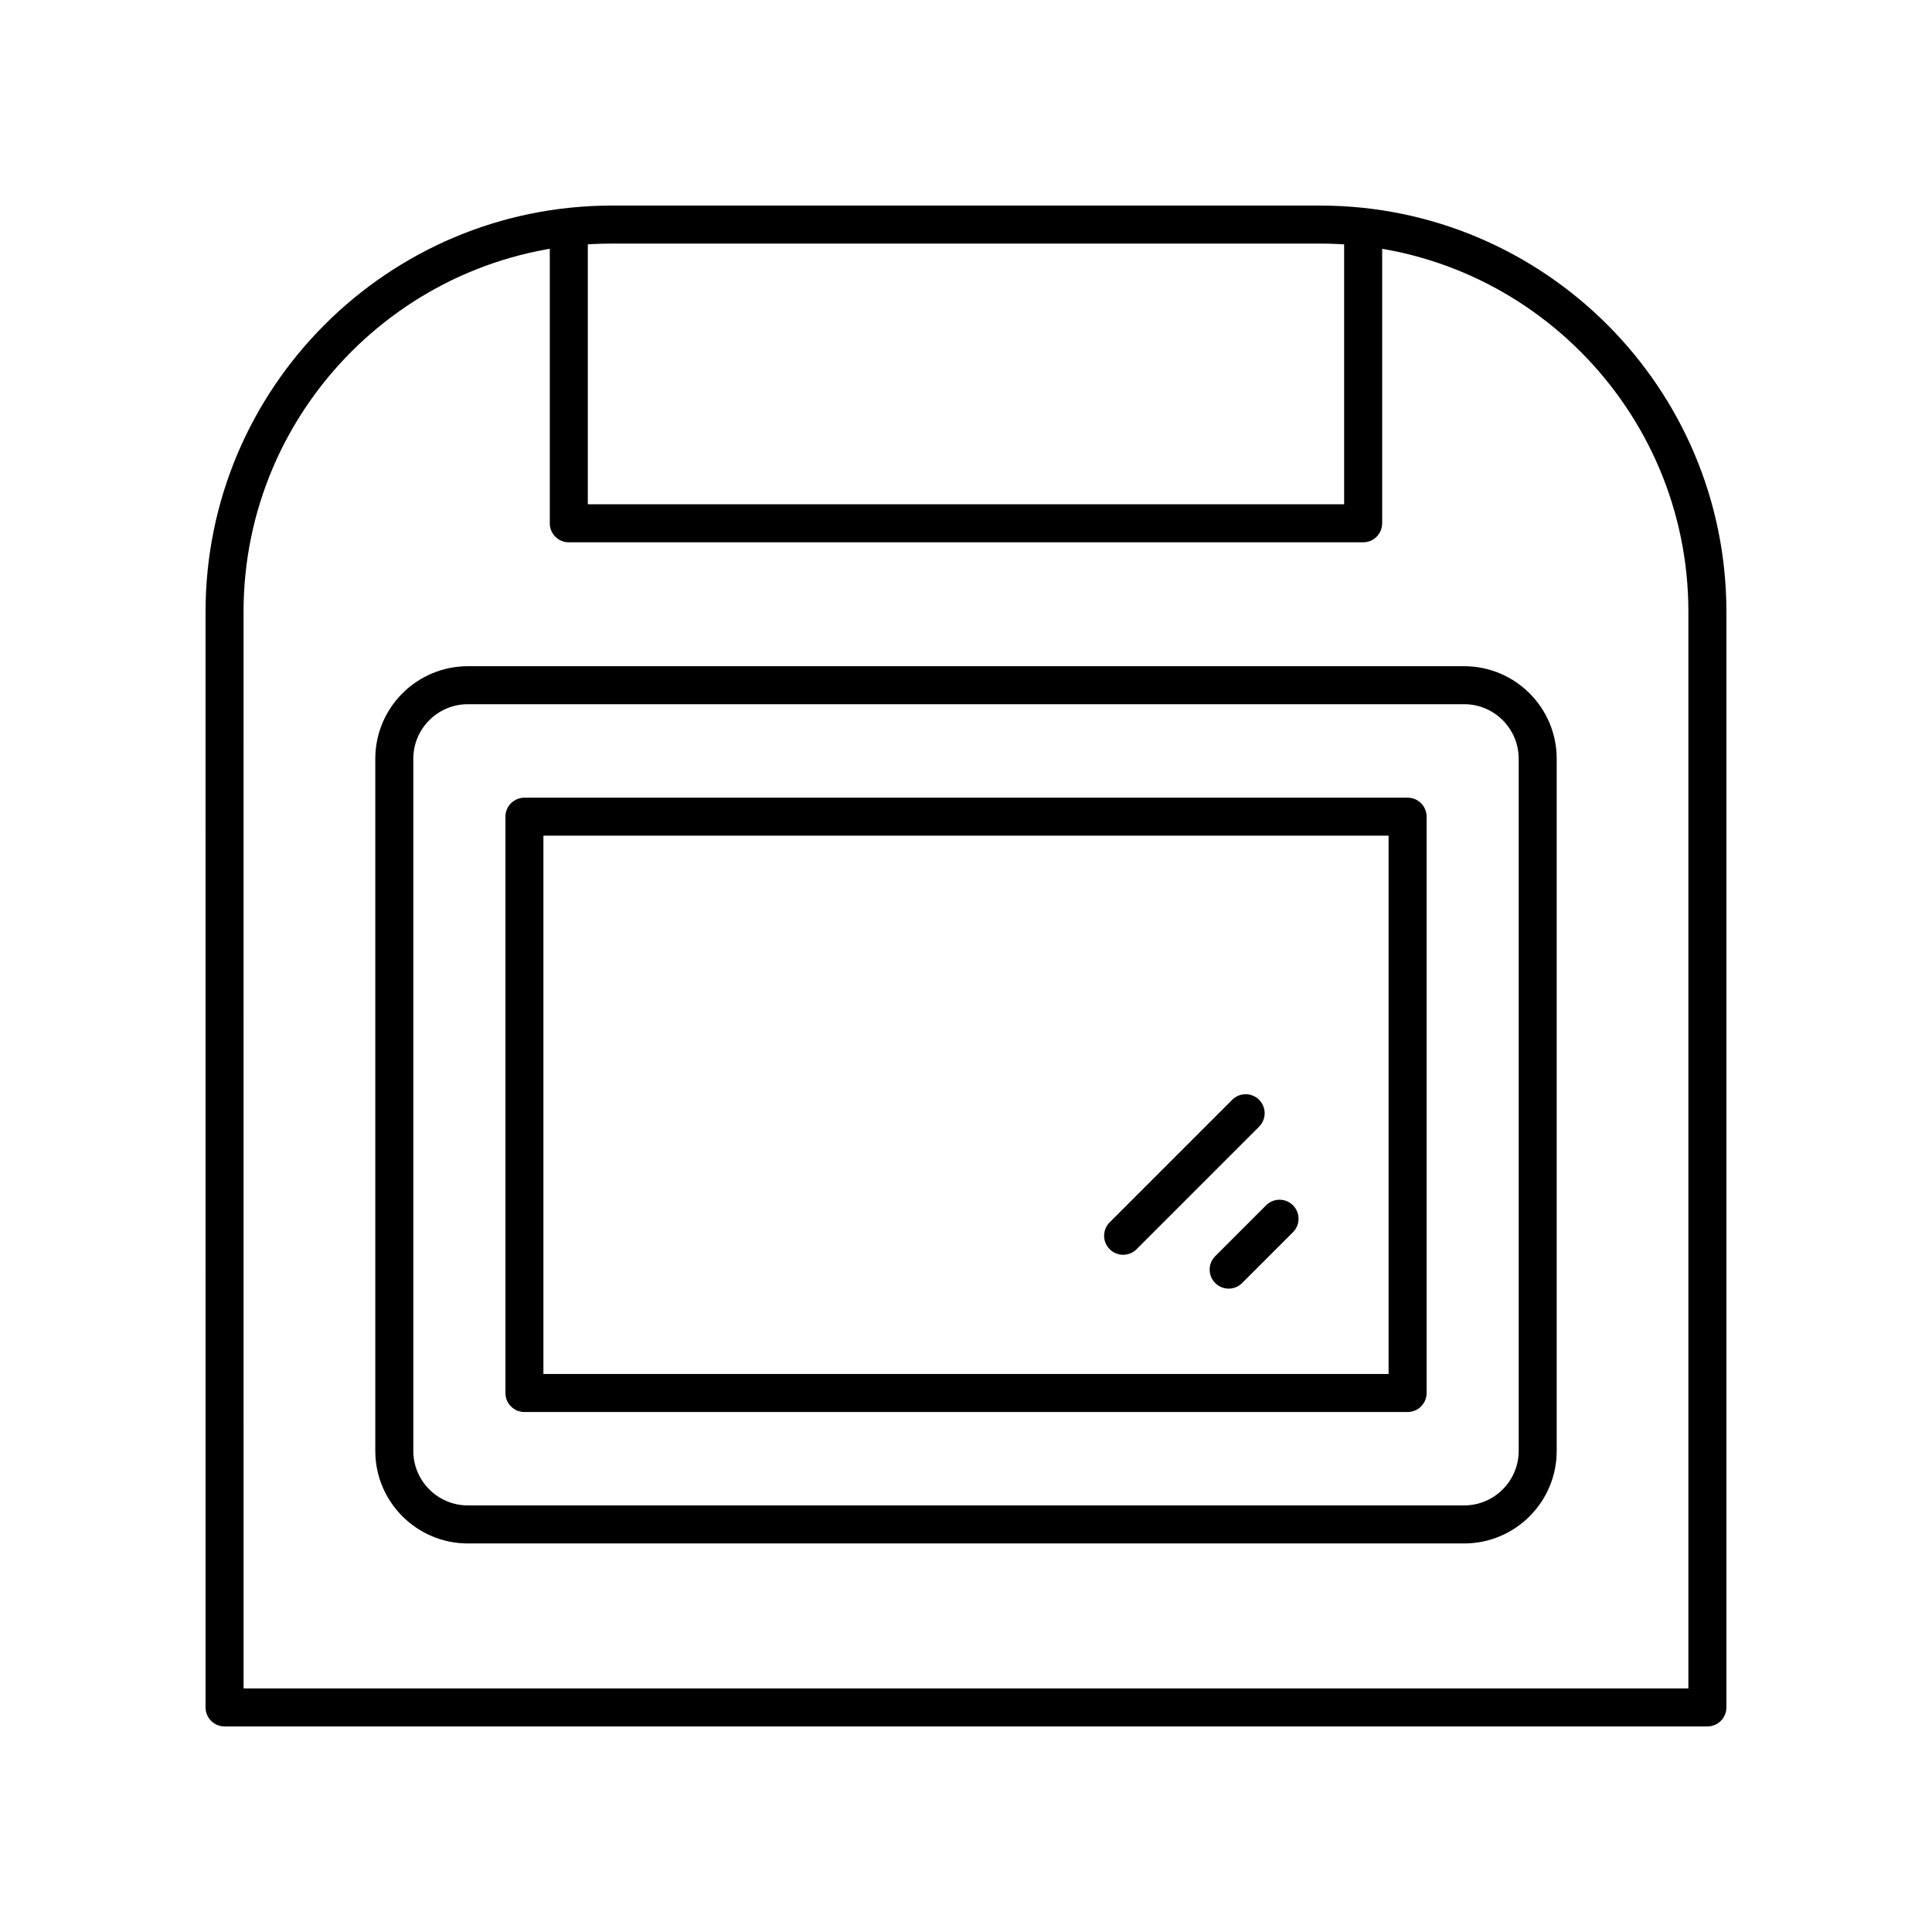
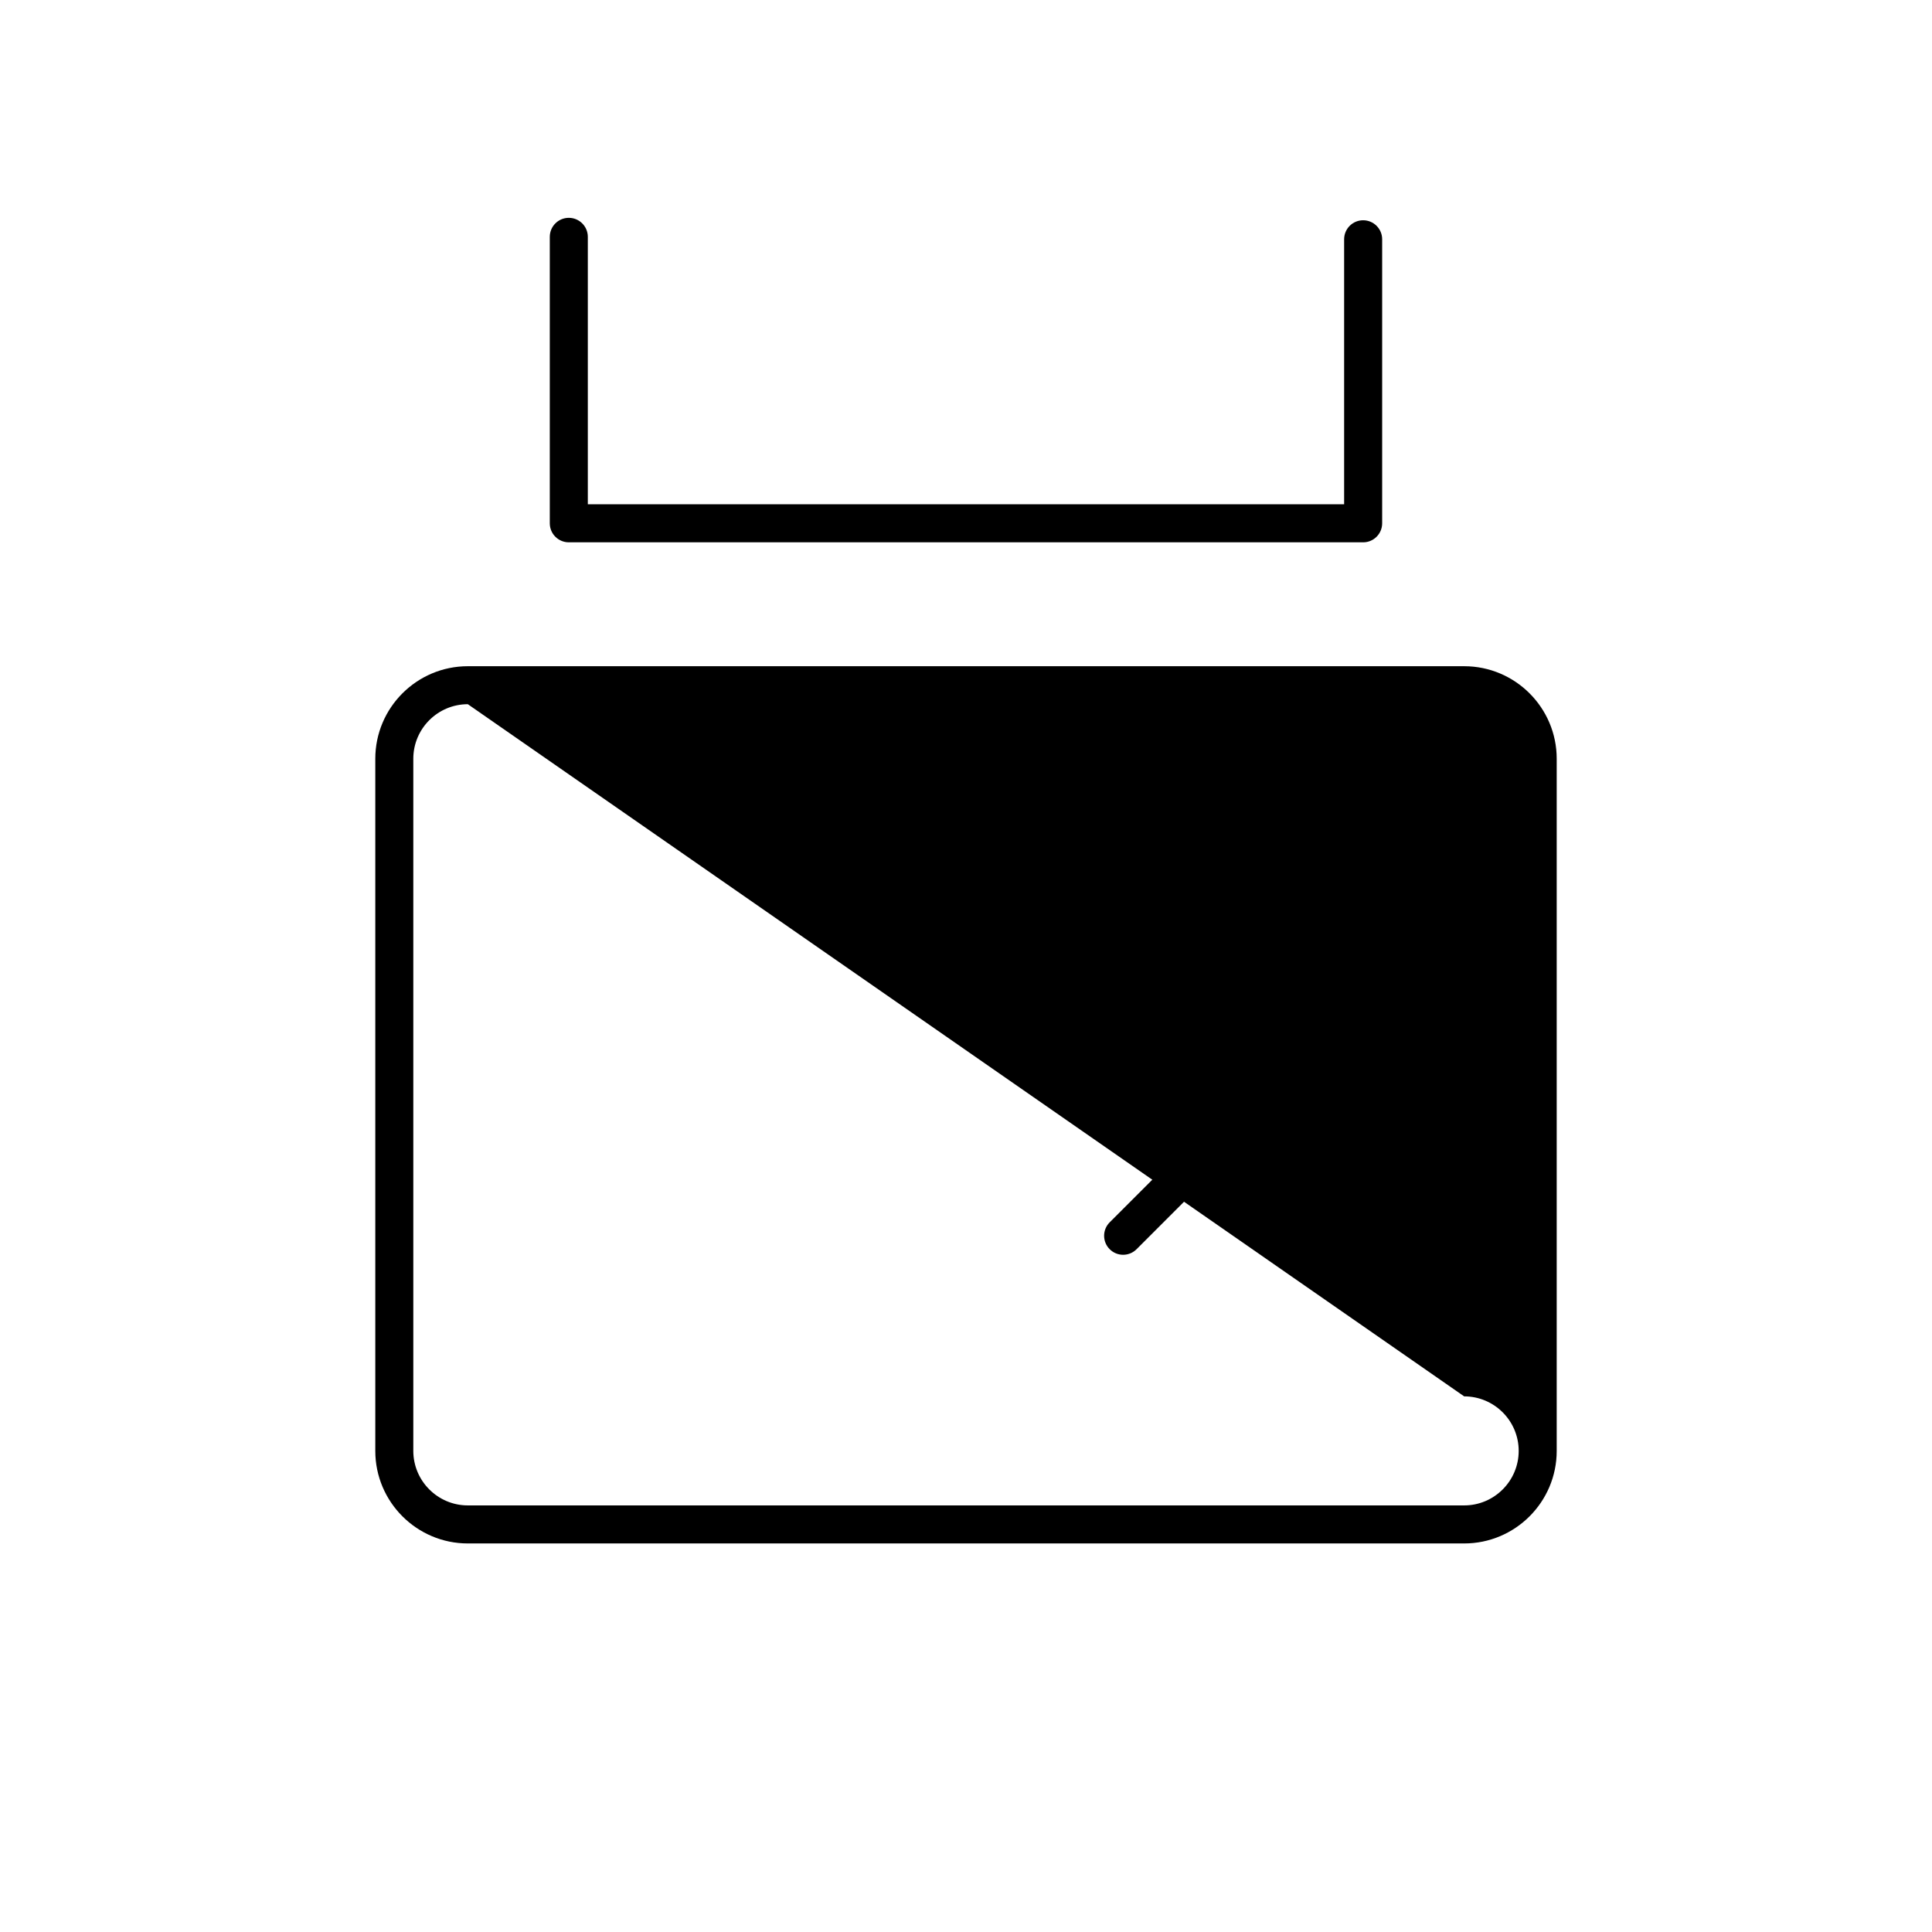
<svg xmlns="http://www.w3.org/2000/svg" fill="#000000" width="800px" height="800px" version="1.1" viewBox="144 144 512 512">
  <g>
-     <path d="m532.02 553.03h-264.04c-13.523 0-24.523-11-24.523-24.523v-183.43c0-13.523 11-24.523 24.523-24.523h264.04c13.523 0 24.523 11 24.523 24.523v183.43c0 13.523-11 24.523-24.523 24.523zm-264.04-222.41c-7.965 0-14.449 6.481-14.449 14.449v183.43c0 7.965 6.481 14.449 14.449 14.449h264.04c7.965 0 14.449-6.481 14.449-14.449v-183.43c0-7.965-6.481-14.449-14.449-14.449z" />
-     <path d="m517.03 518.2h-234.05c-2.781 0-5.039-2.254-5.039-5.039v-152.73c0-2.781 2.254-5.039 5.039-5.039h234.05c2.781 0 5.039 2.254 5.039 5.039v152.73c-0.004 2.781-2.258 5.039-5.039 5.039zm-229.02-10.078h223.98v-142.66h-223.98z" />
-     <path d="m596.48 601.52h-392.97c-2.781 0-5.039-2.254-5.039-5.039l0.004-290.36c0-59.355 48.289-107.64 107.64-107.64h187.76c59.352 0 107.64 48.289 107.64 107.64v290.36c0 2.781-2.258 5.039-5.039 5.039zm-387.93-10.078h382.89v-285.32c0-53.801-43.77-97.57-97.566-97.57h-187.76c-53.801 0-97.57 43.77-97.57 97.57z" />
+     <path d="m532.02 553.03h-264.04c-13.523 0-24.523-11-24.523-24.523v-183.43c0-13.523 11-24.523 24.523-24.523h264.04c13.523 0 24.523 11 24.523 24.523v183.43c0 13.523-11 24.523-24.523 24.523zm-264.04-222.41c-7.965 0-14.449 6.481-14.449 14.449v183.43c0 7.965 6.481 14.449 14.449 14.449h264.04c7.965 0 14.449-6.481 14.449-14.449c0-7.965-6.481-14.449-14.449-14.449z" />
    <path d="m505.25 287.72h-210.51c-2.781 0-5.039-2.254-5.039-5.039v-75.914c0-2.781 2.254-5.039 5.039-5.039 2.781 0 5.039 2.254 5.039 5.039v70.875h200.43v-70.23c0-2.781 2.254-5.039 5.039-5.039 2.781 0 5.039 2.254 5.039 5.039v75.27c-0.004 2.785-2.258 5.039-5.039 5.039z" />
-     <path d="m469.61 485.5c-1.289 0-2.578-0.492-3.562-1.477-1.969-1.969-1.969-5.156 0-7.125l13.48-13.48c1.969-1.969 5.156-1.969 7.125 0s1.969 5.156 0 7.125l-13.48 13.48c-0.984 0.984-2.273 1.477-3.562 1.477z" />
    <path d="m441.64 476.53c-1.289 0-2.578-0.492-3.562-1.477-1.969-1.969-1.969-5.156 0-7.125l32.469-32.469c1.969-1.969 5.156-1.969 7.125 0s1.969 5.156 0 7.125l-32.469 32.469c-0.984 0.984-2.273 1.477-3.562 1.477z" />
  </g>
</svg>